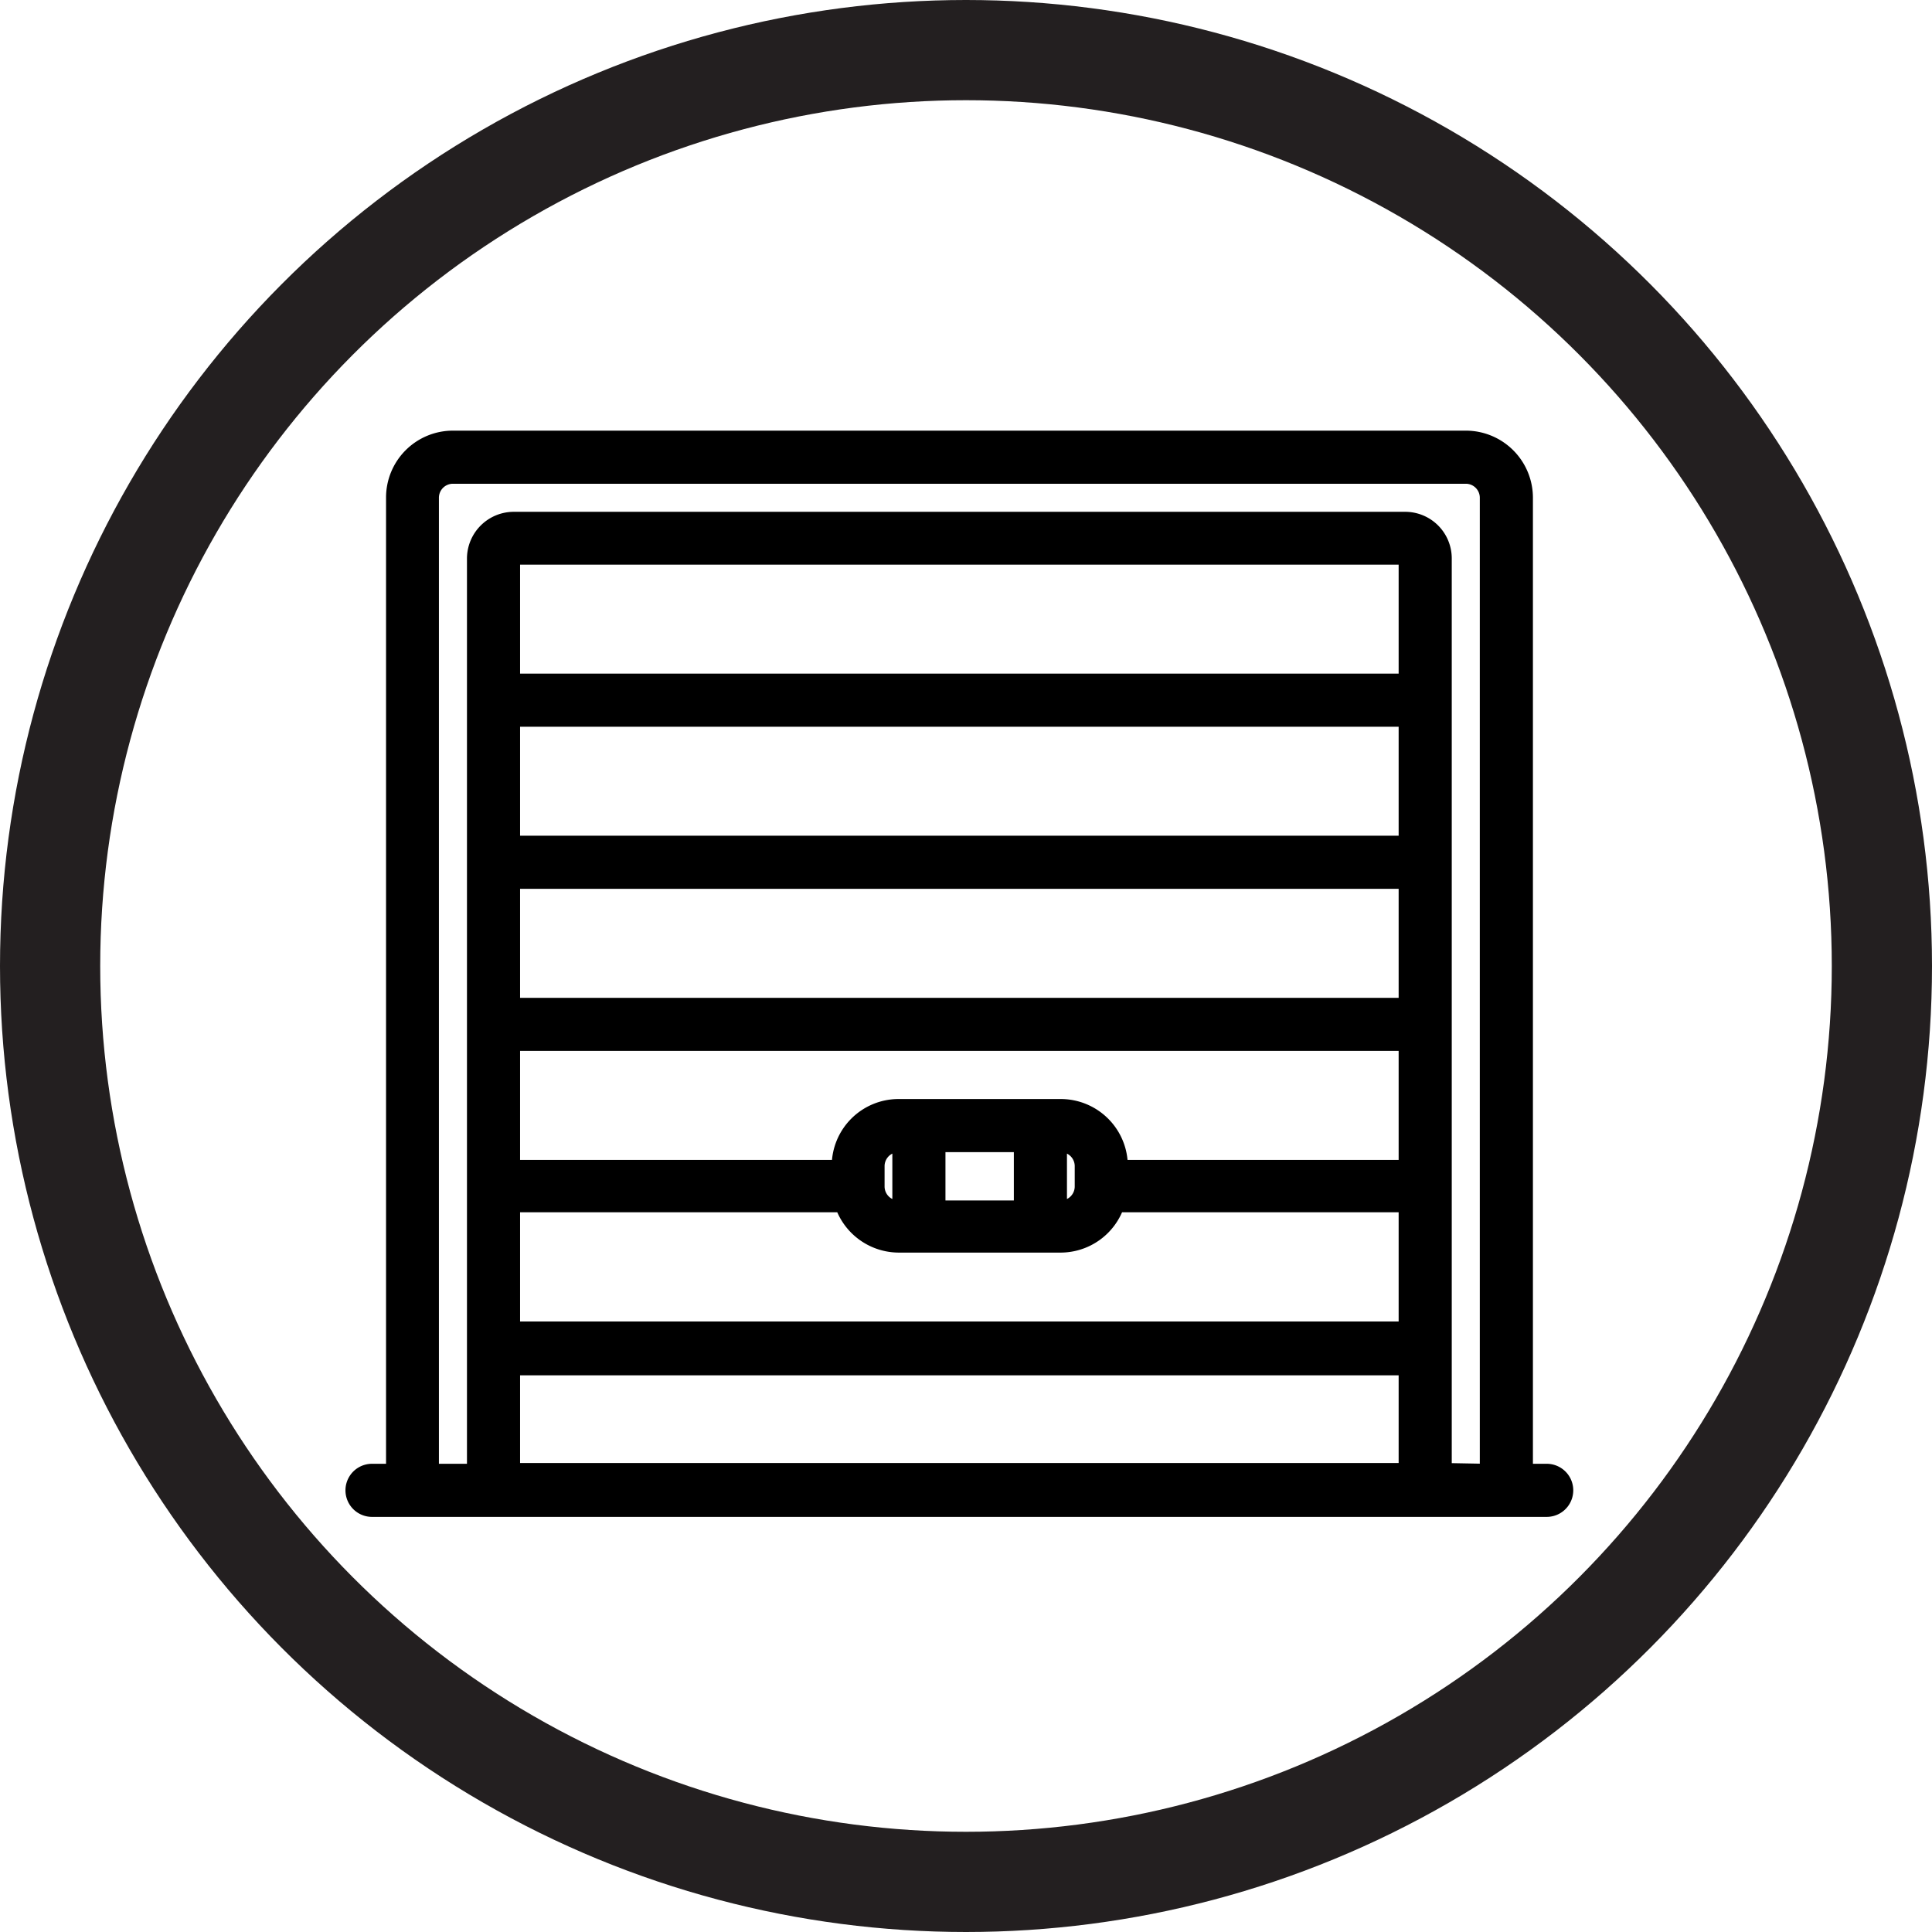
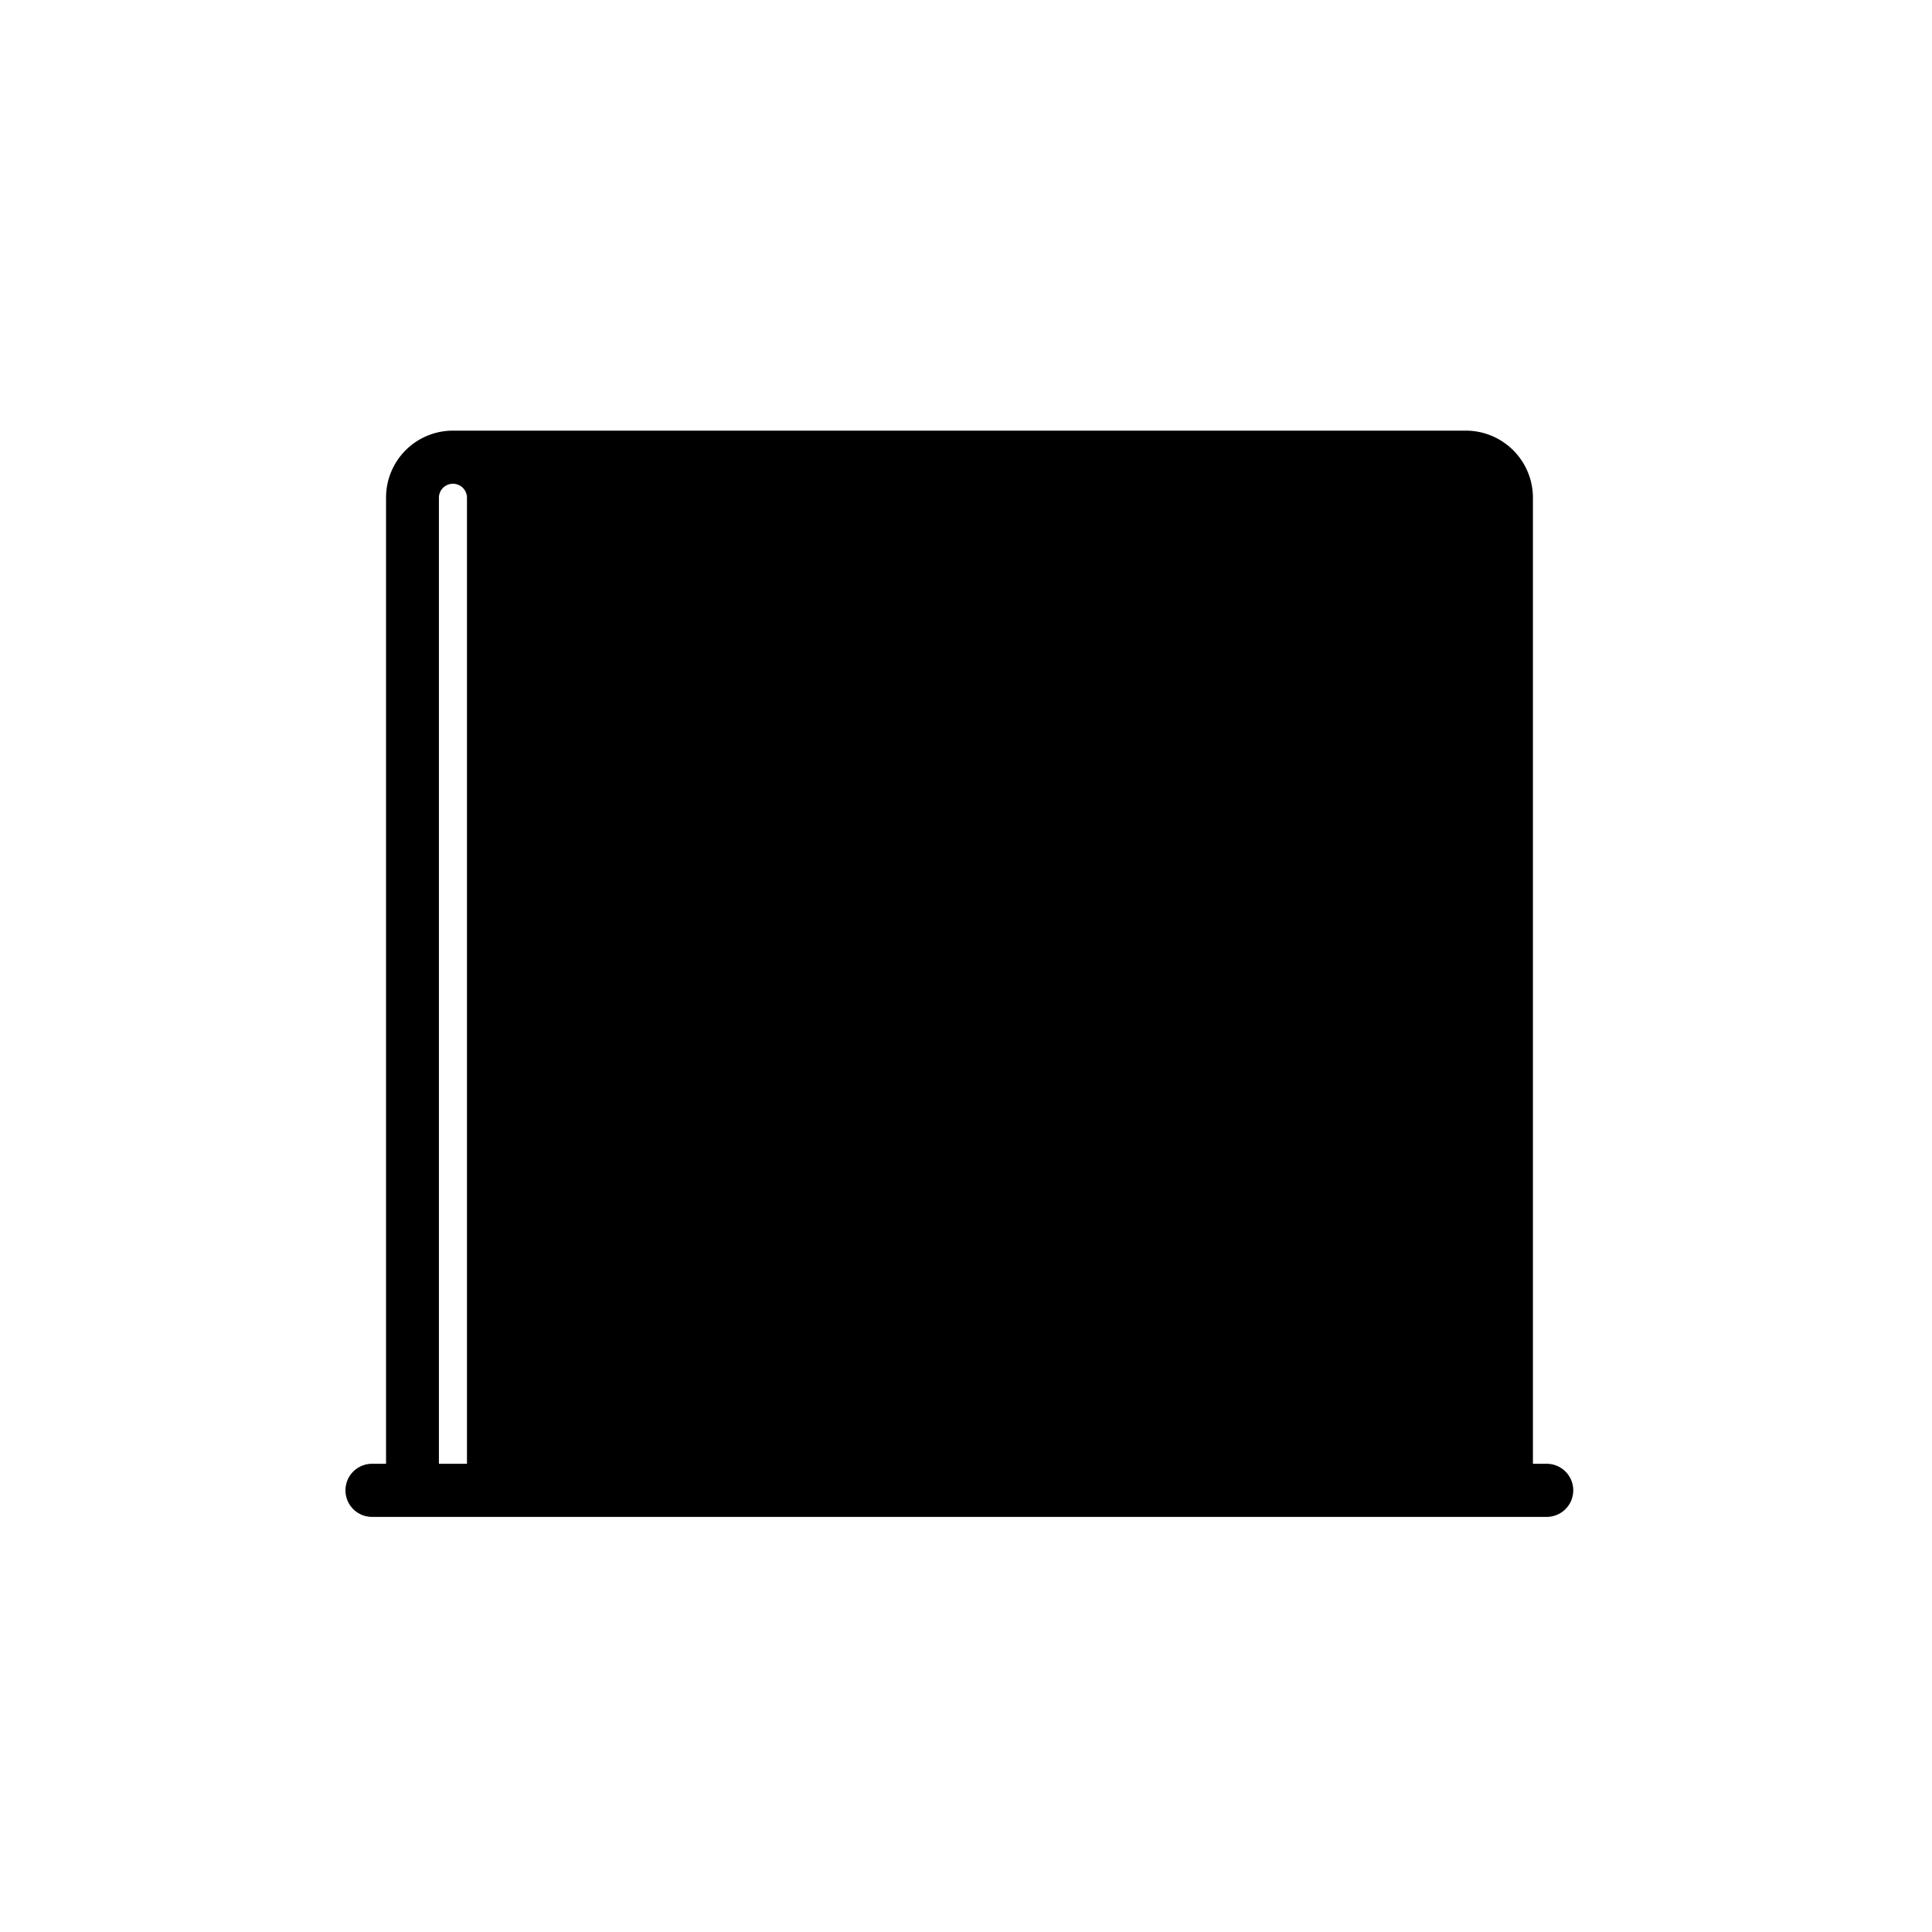
<svg xmlns="http://www.w3.org/2000/svg" viewBox="0 0 77.12 77.12">
  <defs>
    <style>.cls-1{fill:none;stroke:#231f20;stroke-width:4px;}.cls-1,.cls-2{stroke-miterlimit:10;}.cls-2{stroke:#000;stroke-width:0.5px;}</style>
  </defs>
  <title>doors</title>
  <g id="Layer_2" data-name="Layer 2">
    <g id="Layer_1-2" data-name="Layer 1">
-       <circle class="cls-1" cx="38.56" cy="38.56" r="36.56" />
-       <path class="cls-2" d="M61.74,58.68h-.8V19.87a2.43,2.43,0,0,0-2.43-2.43H18.08a2.42,2.42,0,0,0-2.42,2.43V58.68h-.81a.81.81,0,0,0,0,1.62H61.74a.81.81,0,1,0,0-1.62ZM35.06,47.36v-.81a.81.81,0,0,1,.81-.81v2.43a.81.81,0,0,1-.81-.81Zm2.43-1.62h3.23v2.43H37.49Zm4.85,0a.81.81,0,0,1,.81.81v.81a.81.81,0,0,1-.81.81Zm0-1.62H35.87a2.42,2.42,0,0,0-2.42,2.43H20.51V41.7H56.08v4.85H44.77a2.43,2.43,0,0,0-2.43-2.43Zm13.74-8.89v4.85H20.51V35.23ZM20.51,33.61V28.76H56.08v4.85Zm35.57-6.47H20.51V22.29H56.08Zm-35.57,21H33.59a2.44,2.44,0,0,0,2.28,1.61h6.47a2.43,2.43,0,0,0,2.28-1.61H56.08V53H20.51Zm0,10.51v-4H56.08v4Zm37.19,0V22.29a1.61,1.61,0,0,0-1.62-1.61H20.51a1.62,1.62,0,0,0-1.62,1.61V58.68H17.27V19.87a.81.81,0,0,1,.81-.81H58.51a.81.81,0,0,1,.81.81V58.68Z" />
+       <path class="cls-2" d="M61.74,58.68h-.8V19.87a2.43,2.43,0,0,0-2.43-2.43H18.08a2.42,2.42,0,0,0-2.42,2.43V58.68h-.81a.81.81,0,0,0,0,1.62H61.74a.81.81,0,1,0,0-1.62ZM35.06,47.36v-.81a.81.81,0,0,1,.81-.81v2.43a.81.81,0,0,1-.81-.81Zm2.43-1.62h3.23v2.43H37.49Zm4.85,0a.81.81,0,0,1,.81.81v.81a.81.81,0,0,1-.81.81Zm0-1.62H35.87a2.42,2.42,0,0,0-2.42,2.43H20.51V41.7H56.08v4.85H44.77a2.43,2.43,0,0,0-2.43-2.43Zm13.74-8.89v4.85H20.51V35.23ZM20.51,33.61V28.76H56.08v4.85Zm35.57-6.47H20.51V22.29H56.08Zm-35.57,21H33.59a2.44,2.44,0,0,0,2.28,1.61h6.47a2.43,2.43,0,0,0,2.28-1.61H56.08V53H20.51Zm0,10.51v-4H56.08v4Zm37.19,0V22.29a1.61,1.61,0,0,0-1.62-1.61H20.51a1.62,1.62,0,0,0-1.62,1.61V58.68H17.27V19.87a.81.81,0,0,1,.81-.81a.81.81,0,0,1,.81.81V58.68Z" />
    </g>
  </g>
</svg>